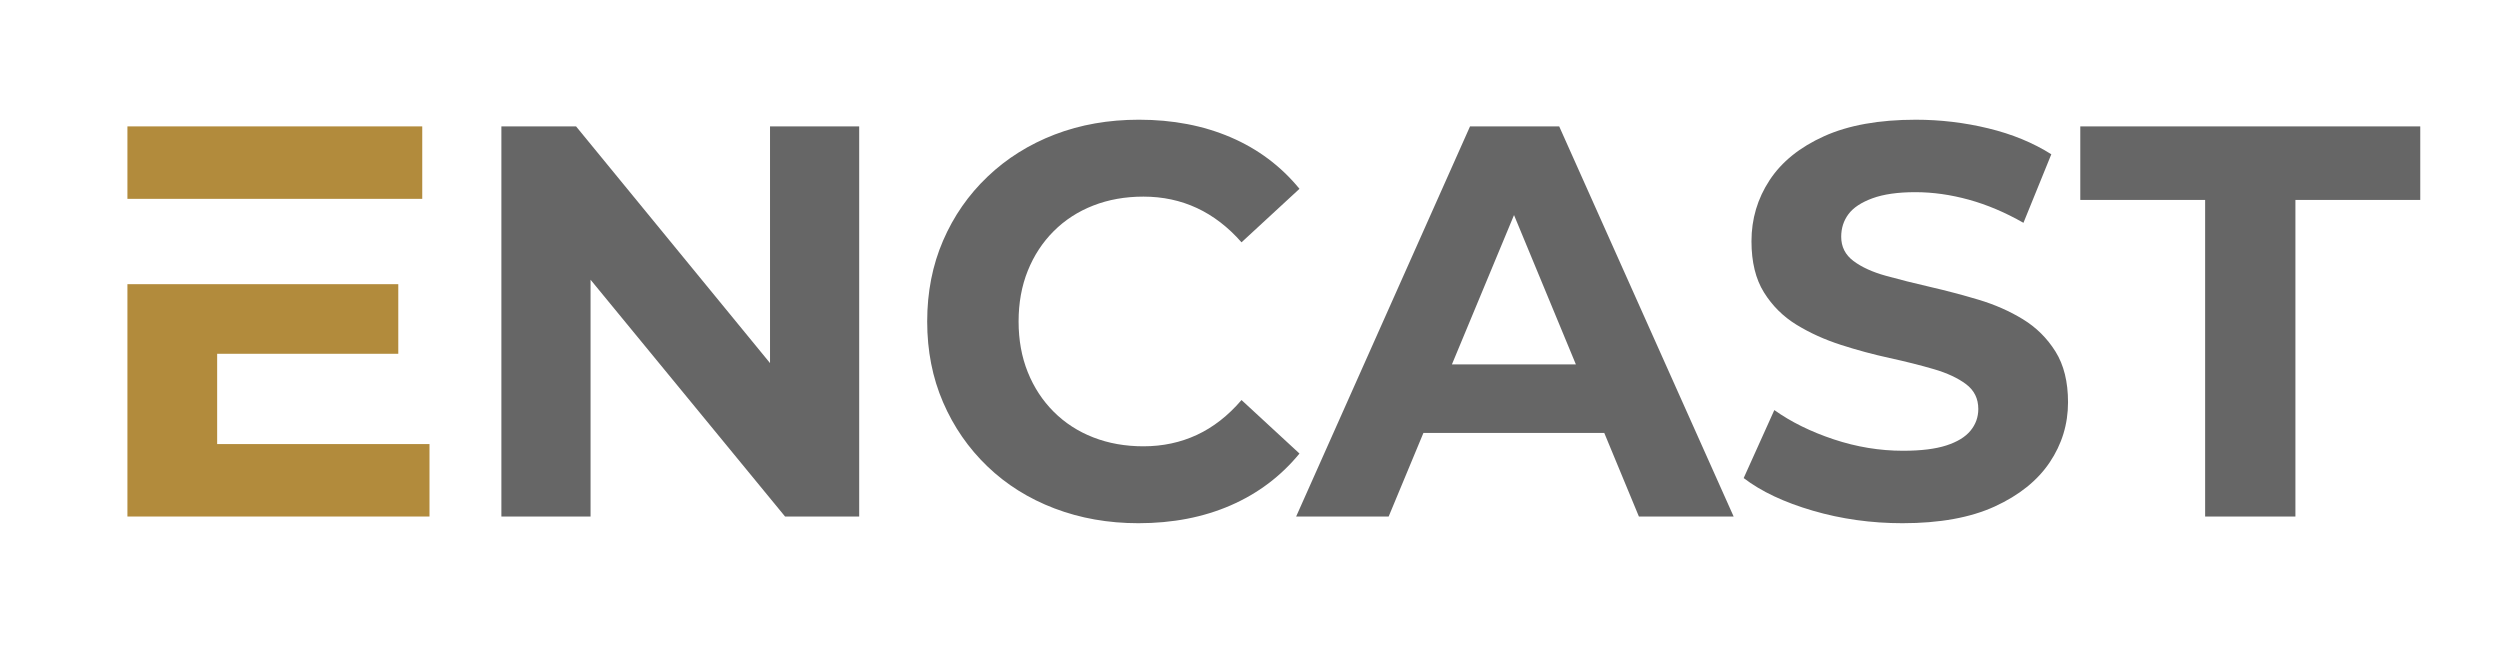
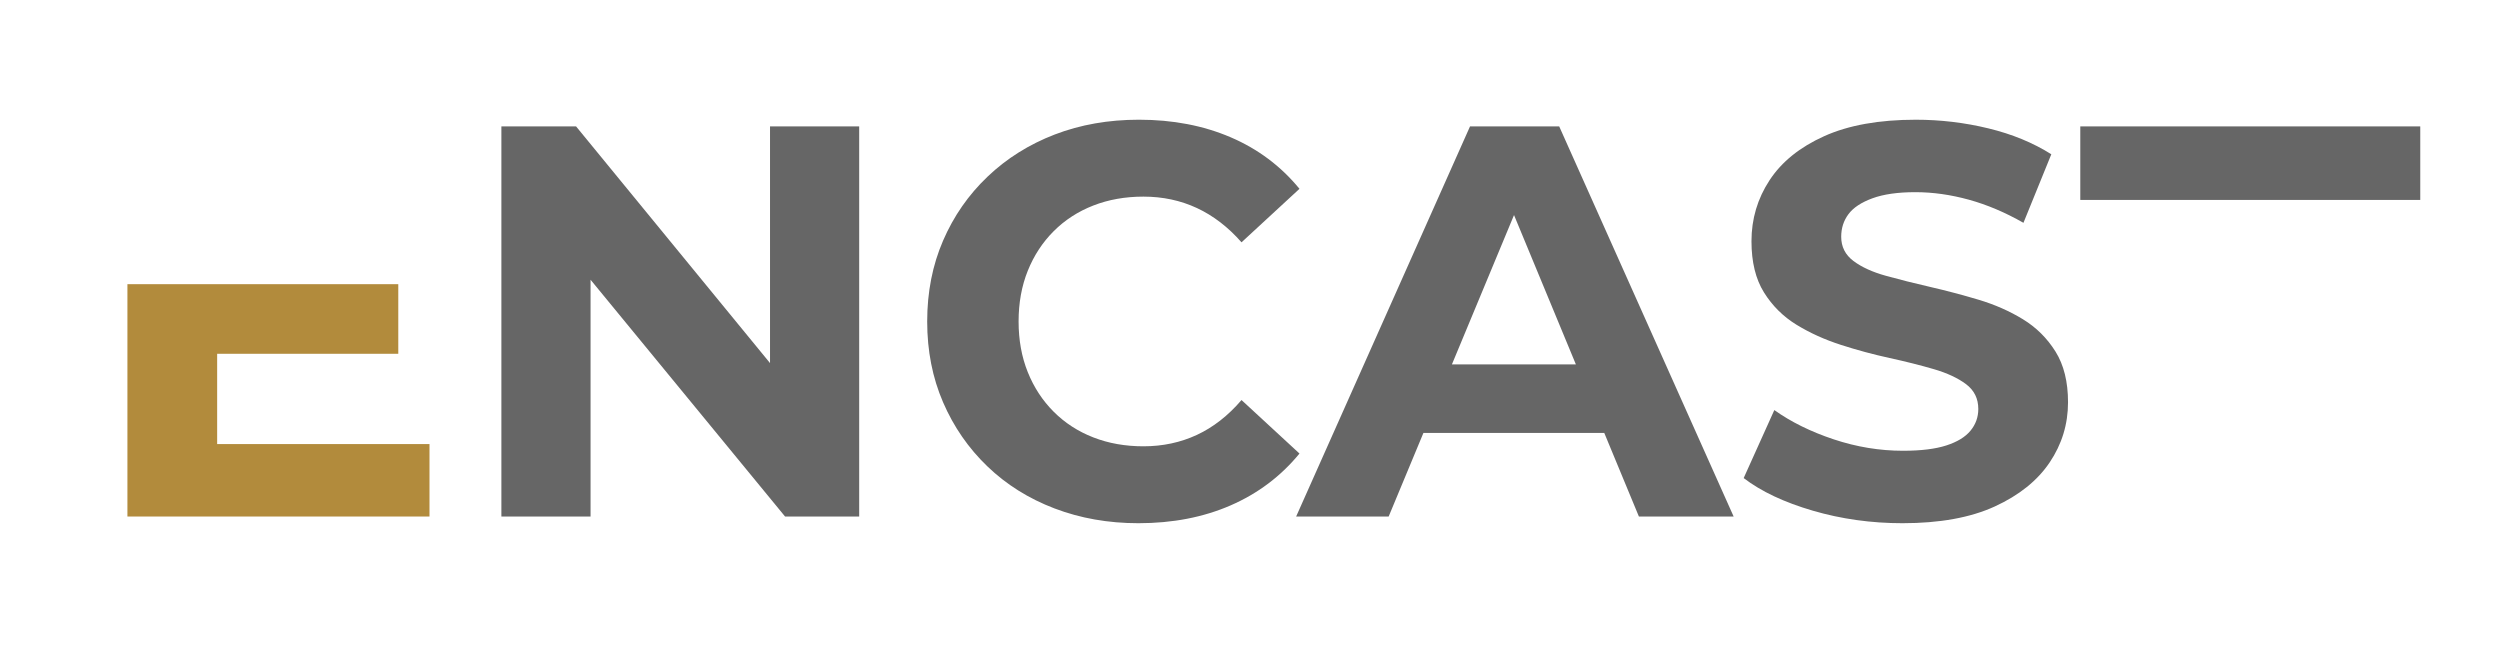
<svg xmlns="http://www.w3.org/2000/svg" version="1.1" id="Layer_1" x="0px" y="0px" width="1280px" height="340.16px" viewBox="0 0 1280 340.16" enable-background="new 0 0 1280 340.16" xml:space="preserve">
  <path fill="#666666" d="M394.249,185.897V64.714h45.656v199.747h-37.952l-99.588-121.238l0,0v121.238h-45.657V64.714h38.237" />
  <path fill="#666666" d="M582.867,267.885c-15.409,0-29.726-2.523-42.946-7.562c-13.224-5.038-24.683-12.221-34.385-21.544  c-9.702-9.318-17.264-20.26-22.686-32.815s-8.132-26.347-8.132-41.376c0-15.026,2.71-28.821,8.132-41.376  c5.422-12.555,13.028-23.493,22.828-32.815c9.796-9.318,21.259-16.501,34.385-21.544c13.126-5.039,27.487-7.562,43.088-7.562  c17.309,0,32.958,2.996,46.94,8.989c13.983,5.992,25.727,14.793,35.242,26.395l-29.677,27.394  c-6.848-7.798-14.459-13.647-22.828-17.549c-8.373-3.897-17.504-5.85-27.394-5.85c-9.323,0-17.884,1.525-25.682,4.566  c-7.802,3.045-14.553,7.419-20.26,13.126s-10.13,12.462-13.269,20.26c-3.139,7.803-4.708,16.457-4.708,25.967  c0,9.515,1.569,18.169,4.708,25.967c3.139,7.803,7.562,14.553,13.269,20.26s12.458,10.086,20.26,13.126  c7.798,3.046,16.359,4.566,25.682,4.566c9.889,0,19.021-1.948,27.394-5.85c8.369-3.897,15.98-9.845,22.828-17.835l29.677,27.394  c-9.515,11.606-21.259,20.452-35.242,26.538C616.11,264.84,600.367,267.885,582.867,267.885z" />
  <path fill="#666666" d="M839.115,264.461h48.51L798.31,64.714h-45.656l-89.03,199.747h47.369l17.8-42.803h92.593L839.115,264.461z   M743.388,186.56l31.79-76.446l31.667,76.446H743.388z" />
  <path fill="#666666" d="M974.085,267.885c-15.979,0-31.295-2.14-45.941-6.42c-14.651-4.28-26.444-9.845-35.384-16.693l15.694-34.813  c8.561,6.09,18.69,11.084,30.39,14.98c11.699,3.901,23.542,5.85,35.526,5.85c9.131,0,16.501-0.9,22.115-2.711  c5.608-1.806,9.746-4.324,12.412-7.562c2.662-3.232,3.995-6.942,3.995-11.129c0-5.323-2.096-9.559-6.277-12.698  c-4.187-3.139-9.702-5.707-16.551-7.704c-6.849-1.998-14.41-3.896-22.686-5.707c-8.275-1.806-16.551-4.04-24.825-6.706  c-8.275-2.662-15.837-6.086-22.686-10.273c-6.849-4.183-12.413-9.702-16.693-16.55c-4.28-6.849-6.421-15.597-6.421-26.252  c0-11.414,3.09-21.83,9.274-31.246c6.18-9.417,15.503-16.93,27.965-22.543c12.457-5.609,28.106-8.418,46.94-8.418  c12.556,0,24.919,1.476,37.096,4.423c12.172,2.952,22.922,7.375,32.244,13.269l-14.268,35.098  c-9.322-5.323-18.646-9.274-27.964-11.842c-9.323-2.568-18.454-3.853-27.395-3.853c-8.943,0-16.265,1.048-21.972,3.139  c-5.707,2.095-9.8,4.806-12.271,8.132c-2.475,3.331-3.709,7.183-3.709,11.557c0,5.137,2.091,9.274,6.277,12.413  c4.183,3.139,9.702,5.663,16.551,7.562c6.849,1.904,14.41,3.808,22.686,5.708c8.275,1.904,16.55,4.093,24.825,6.563  c8.275,2.475,15.837,5.805,22.686,9.987c6.849,4.187,12.413,9.703,16.693,16.551c4.28,6.848,6.421,15.507,6.421,25.967  c0,11.227-3.14,21.499-9.417,30.818c-6.278,9.322-15.65,16.835-28.107,22.542C1008.849,265.031,993.105,267.885,974.085,267.885z" />
-   <path fill="#666666" d="M1129.028,264.461V102.38h-63.919V64.714h174.064v37.667h-63.919v162.081H1129.028z" />
+   <path fill="#666666" d="M1129.028,264.461V102.38h-63.919V64.714h174.064v37.667h-63.919H1129.028z" />
  <g>
    <polygon fill="#B28B3C" points="111.182,227.365 111.182,181.138 203.922,181.138 203.922,145.501 111.182,145.501 65.24,145.501    65.24,181.138 65.24,264.461 219.901,264.461 219.901,227.365  " />
-     <polygon fill="#B28B3C" points="216.192,101.81 216.192,64.714 65.24,64.714 65.24,101.81 111.182,101.81  " />
  </g>
  <g>
</g>
  <g>
</g>
  <g>
</g>
  <g>
</g>
  <g>
</g>
</svg>